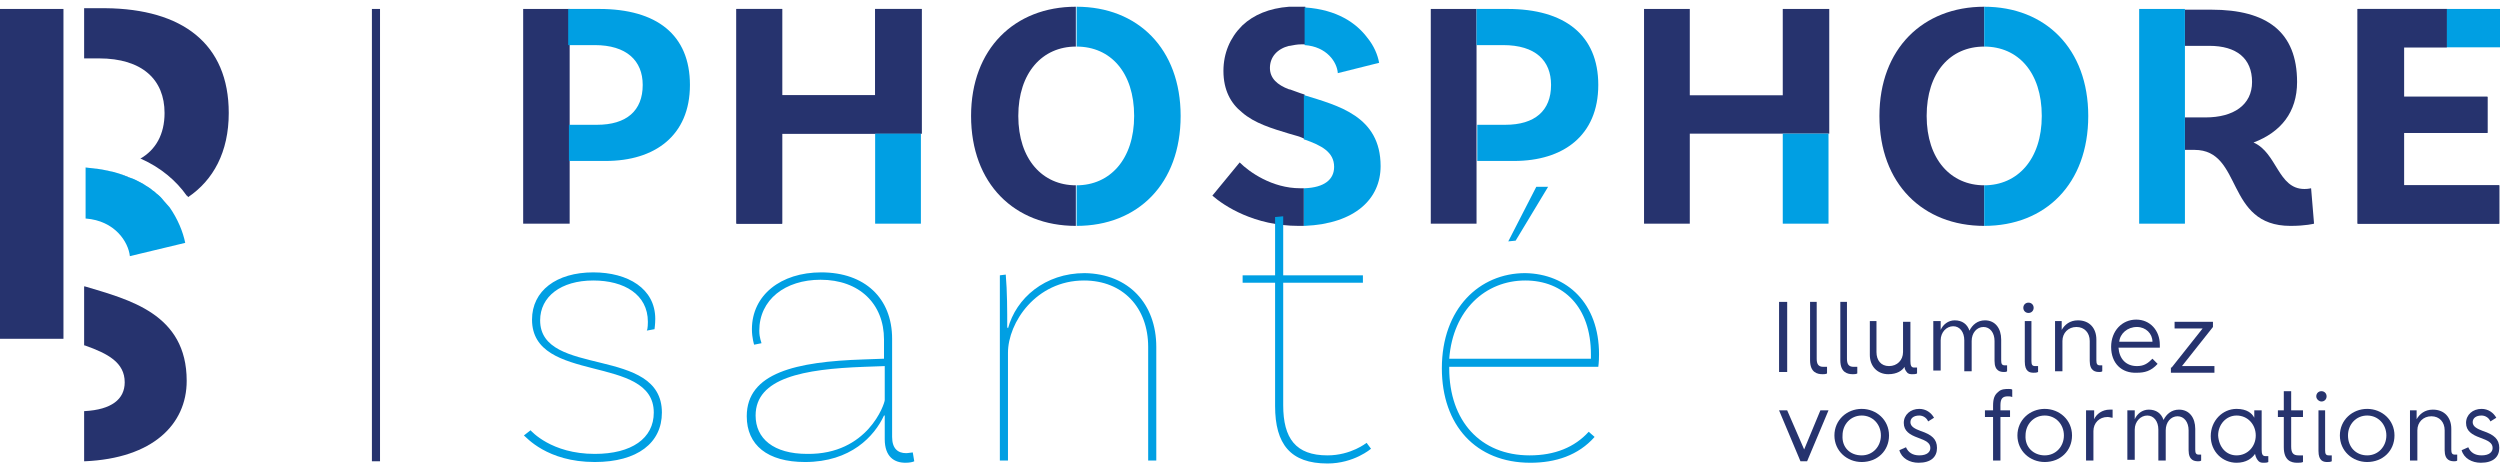
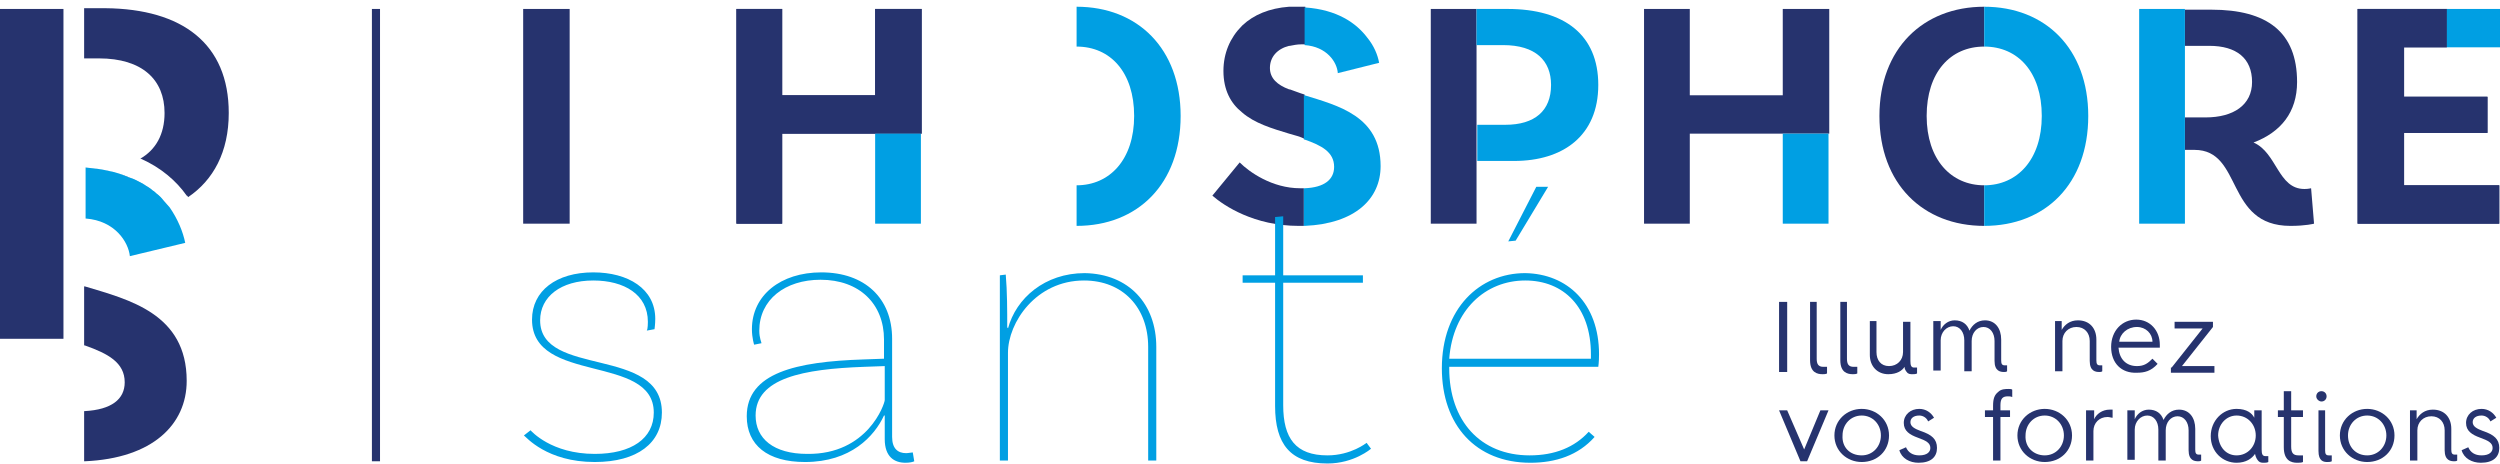
<svg xmlns="http://www.w3.org/2000/svg" width="361" height="67" viewBox="0 0 361 67" fill="none">
  <path d="M24.401 29.954C22.163 27.077 18.434 24.627 12.254 24.2H12.361C13.426 24.307 14.492 24.413 15.344 24.627C16.516 24.84 17.475 25.159 18.434 25.586C18.647 25.692 18.86 25.692 19.073 25.799C19.606 26.012 20.139 26.331 20.565 26.545C20.672 26.651 20.778 26.651 20.885 26.758C21.204 26.971 21.631 27.184 21.95 27.504C22.163 27.61 22.376 27.823 22.483 27.93C22.909 28.249 23.229 28.569 23.549 28.995C23.868 29.315 24.188 29.635 24.401 29.954Z" fill="#26336E" />
  <path d="M33.032 16.316C33.032 21.963 30.794 26.012 27.171 28.462C27.065 28.356 27.065 28.249 26.958 28.249C25.466 26.118 23.229 24.2 20.352 22.922C20.352 22.922 20.352 22.922 20.245 22.922C22.483 21.643 23.762 19.406 23.762 16.316C23.762 11.521 20.565 8.431 14.278 8.431H12.148V1.185H15.238C26.319 1.292 33.032 6.3 33.032 16.316Z" fill="#26336E" />
  <path d="M26.745 35.069L18.753 36.987C18.54 34.962 16.622 31.872 12.36 31.553V24.2H12.467C13.532 24.307 14.598 24.413 15.45 24.627C16.622 24.84 17.581 25.159 18.54 25.586C18.753 25.692 18.967 25.692 19.18 25.799C19.712 26.012 20.245 26.331 20.672 26.545C20.778 26.651 20.885 26.651 20.991 26.758C21.311 26.971 21.737 27.184 22.057 27.504C22.27 27.61 22.483 27.823 22.589 27.93C23.016 28.249 23.335 28.569 23.655 28.995C23.975 29.315 24.188 29.635 24.507 29.954C25.679 31.659 26.425 33.471 26.745 35.069Z" fill="#009FE3" />
  <path d="M26.958 54.994C26.958 61.281 22.057 66.182 12.254 66.608H12.148V59.363H12.254C16.09 59.15 18.008 57.658 18.008 55.207C18.008 52.33 15.557 51.052 12.254 49.88H12.148V41.355H12.254C18.647 43.273 26.958 45.298 26.958 54.994Z" fill="#26336E" />
  <path d="M9.164 1.292H0V48.921H9.164V1.292Z" fill="#26336E" />
  <path d="M188.491 0.972C188.384 0.972 188.384 0.972 188.491 0.972C188.065 0.972 187.639 0.972 187.319 0.972C186.999 0.972 186.573 0.972 186.253 0.972H186.147C183.27 1.185 181.032 2.144 179.434 3.636L179.328 3.742C177.623 5.447 176.664 7.685 176.664 10.242C176.664 13.012 177.729 14.93 179.328 16.209C181.139 17.807 183.696 18.553 186.147 19.299C186.893 19.512 187.745 19.725 188.384 20.045V13.652C187.639 13.439 186.893 13.119 186.253 12.906H186.147C184.442 12.267 183.377 11.308 183.377 9.816C183.377 8.218 184.442 7.045 186.147 6.619H186.253C186.786 6.513 187.319 6.406 187.852 6.406C188.065 6.406 188.171 6.406 188.384 6.406H188.491V0.972ZM187.745 27.184C183.696 27.184 180.393 24.84 179.008 23.455L175.065 28.249C176.77 29.741 181.139 32.618 187.532 32.618C187.745 32.618 188.065 32.618 188.278 32.618V27.184C188.171 27.184 187.958 27.184 187.745 27.184Z" fill="#26336E" />
  <path d="M199.147 9.07L193.18 10.562C193.073 8.963 191.581 6.726 188.385 6.513V1.079H188.491C193.073 1.398 195.843 3.316 197.442 5.447C198.401 6.619 198.933 7.898 199.147 9.07Z" fill="#009FE3" />
  <path d="M199.36 23.987C199.36 28.676 195.737 32.298 188.385 32.618H188.278V27.184H188.385C191.262 27.077 192.647 25.905 192.647 24.094C192.647 21.963 190.836 21.004 188.385 20.151H188.278V13.758H188.385C193.18 15.25 199.36 16.742 199.36 23.987Z" fill="#009FE3" />
  <path d="M75.546 1.292V32.298H82.259V1.292H75.546Z" fill="#26336E" />
  <path d="M206.605 1.292V32.298H213.212V1.292H206.605Z" fill="#26336E" />
  <path d="M333.722 27.184C333.722 27.184 333.296 27.291 332.763 27.291C328.928 27.291 328.821 22.069 325.411 20.578C329.354 19.086 331.698 16.209 331.698 11.84C331.698 4.595 327.329 1.398 319.338 1.398H315.502V6.619H319.018C322.961 6.619 325.198 8.431 325.198 11.84C325.198 15.143 322.534 16.955 318.485 16.955H315.502V21.643H316.887C323.92 21.643 321.256 32.618 330.739 32.618C332.977 32.618 334.149 32.298 334.149 32.298L333.722 27.184Z" fill="#26336E" />
  <path d="M347.148 26.758V19.192H359.189V13.971H347.148V6.832H353.328V1.292H340.436V32.298H360.894V26.758H347.148Z" fill="#26336E" />
  <path d="M347.148 26.758V19.192H359.189V13.971H347.148V6.832H353.328V1.292H340.436V32.298H360.894V26.758H347.148Z" fill="#26336E" />
  <path d="M361 1.292H353.328V6.832H361V1.292Z" fill="#009FE3" />
  <path d="M315.503 1.292H308.896V32.298H315.503V1.292Z" fill="#009FE3" />
  <path d="M93.553 46.47C93.553 42.528 90.144 40.503 85.668 40.503C80.98 40.503 77.996 42.847 77.996 46.257C77.996 54.568 95.578 49.88 95.578 59.576C95.578 63.944 92.061 66.715 85.881 66.715C78.956 66.715 75.972 63.092 75.652 62.879L76.611 62.133C76.718 62.24 79.595 65.543 85.881 65.543C91.209 65.543 94.406 63.305 94.406 59.576C94.406 51.052 76.824 55.527 76.824 46.15C76.824 41.995 80.341 39.331 85.668 39.331C90.676 39.331 94.619 41.675 94.619 46.044C94.619 46.79 94.512 47.535 94.512 47.535L93.34 47.748C93.447 47.855 93.553 47.322 93.553 46.47Z" fill="#009FE3" />
  <path d="M132.018 66.608C131.805 66.715 131.379 66.821 130.74 66.821C129.142 66.821 127.756 65.969 127.756 63.412V60.002H127.65C126.265 62.986 122.855 66.715 116.249 66.715C110.815 66.715 107.831 64.264 107.831 60.109C107.831 53.822 114.97 52.224 124.666 51.904L127.65 51.797V49.027C127.65 43.913 124.134 40.396 118.486 40.396C113.372 40.396 109.642 43.273 109.642 47.748C109.642 48.814 109.962 49.453 109.962 49.56L108.897 49.773C108.897 49.773 108.577 48.814 108.577 47.535C108.577 42.634 112.732 39.331 118.593 39.331C124.879 39.331 128.822 43.06 128.822 48.921V63.092C128.822 64.797 129.674 65.436 130.846 65.436C131.166 65.436 131.592 65.33 131.805 65.33L132.018 66.608ZM127.756 57.764V52.863L124.773 52.97C116.036 53.289 109.11 54.568 109.11 60.002C109.11 63.305 111.667 65.543 116.568 65.543C125.306 65.649 127.756 58.297 127.756 57.764Z" fill="#009FE3" />
  <path d="M166.968 50.093V66.502H165.796V50.093C165.796 44.445 162.173 40.503 156.526 40.503C149.6 40.503 145.551 46.577 145.551 50.945V66.502H144.379V39.757L145.231 39.651C145.444 42.101 145.444 44.872 145.444 47.322H145.551V47.429C146.723 43.06 150.879 39.438 156.632 39.438C163.026 39.544 166.968 43.913 166.968 50.093Z" fill="#009FE3" />
  <path d="M197.975 64.797C197.975 64.797 195.524 66.928 191.688 66.928C186.36 66.928 184.123 64.158 184.123 58.617V40.823H179.435V39.757H184.123V31.34L185.295 31.233V39.757H196.803V40.823H185.295V58.51C185.295 63.305 187.106 65.756 191.688 65.756C195.098 65.756 197.335 63.944 197.335 63.944L197.975 64.797Z" fill="#009FE3" />
  <path d="M230.9 51.158C230.9 52.33 230.793 52.97 230.793 52.97H209.27V53.183C209.27 60.748 213.745 65.756 220.884 65.756C224.507 65.756 227.384 64.584 229.408 62.346L230.26 63.092C227.916 65.756 224.613 66.822 220.99 66.822C213.106 66.822 208.204 61.387 208.204 53.183C208.204 44.552 213.638 39.438 220.245 39.438C226.318 39.544 230.9 43.806 230.9 51.158ZM209.27 51.797H229.728V51.158C229.728 44.339 225.785 40.503 220.245 40.503C214.491 40.503 209.802 44.765 209.27 51.797ZM218.859 34.749L217.794 34.856L221.843 26.971H223.548L218.859 34.749Z" fill="#009FE3" />
  <path d="M256.897 43.593H258.07V53.715H256.897V43.593Z" fill="#26336E" />
  <path d="M53.703 1.292H54.875V66.608H53.703V1.292Z" fill="#26336E" />
  <path d="M261.267 43.593H262.332V51.797C262.332 52.543 262.545 52.97 263.291 52.97C263.504 52.97 263.611 52.97 263.824 52.97V53.929C263.611 54.035 263.398 54.035 263.185 54.035C262.439 54.035 261.373 53.822 261.373 52.011V43.593H261.267Z" fill="#26336E" />
  <path d="M265.636 43.593H266.701V51.797C266.701 52.543 266.914 52.97 267.66 52.97C267.873 52.97 267.98 52.97 268.193 52.97V53.929C267.98 54.035 267.767 54.035 267.554 54.035C266.808 54.035 265.742 53.822 265.742 52.011V43.593H265.636Z" fill="#26336E" />
  <path d="M269.897 46.363H270.963V50.839C270.963 52.011 271.602 52.863 272.774 52.863C273.946 52.863 274.799 52.011 274.799 50.839V46.47H275.864V52.117C275.864 52.757 275.971 53.076 276.397 53.076C276.504 53.076 276.717 53.076 276.823 53.076V53.929C276.61 54.035 276.397 54.035 276.184 54.035C275.864 54.035 275.545 54.035 275.332 53.715C275.225 53.609 275.012 53.289 275.012 52.97C274.692 53.502 273.946 54.035 272.668 54.035C271.07 54.035 270.004 52.863 270.004 51.265V46.363H269.897Z" fill="#26336E" />
  <path d="M279.168 46.363H280.233V47.642C280.553 46.896 281.299 46.257 282.258 46.257C283.324 46.257 284.069 46.79 284.389 47.748C284.815 46.896 285.561 46.257 286.627 46.257C288.118 46.257 288.971 47.429 288.971 49.027V52.011C288.971 52.543 289.077 52.757 289.504 52.757C289.61 52.757 289.717 52.757 289.823 52.757V53.609C289.717 53.715 289.504 53.715 289.397 53.715C288.864 53.715 288.012 53.609 288.012 52.117V49.24C288.012 48.068 287.373 47.216 286.414 47.216C285.455 47.216 284.709 48.068 284.709 49.24V53.609H283.643V49.134C283.643 47.962 283.004 47.109 282.045 47.109C281.086 47.109 280.233 47.962 280.233 49.134V53.502H279.168V46.363Z" fill="#26336E" />
-   <path d="M292.167 44.445C292.167 44.019 292.487 43.7 292.913 43.7C293.339 43.7 293.659 44.019 293.659 44.445C293.659 44.872 293.339 45.191 292.913 45.191C292.487 45.191 292.167 44.872 292.167 44.445ZM292.274 46.363H293.339V52.117C293.339 52.65 293.446 52.863 293.872 52.863C293.978 52.863 294.191 52.863 294.298 52.863V53.715C294.085 53.822 293.872 53.822 293.659 53.822C293.126 53.822 292.38 53.715 292.38 52.224V46.363H292.274Z" fill="#26336E" />
  <path d="M296.643 46.363H297.708V47.642C298.134 46.896 298.88 46.257 300.052 46.257C301.757 46.257 302.716 47.429 302.716 49.027V52.011C302.716 52.543 302.823 52.757 303.249 52.757C303.355 52.757 303.462 52.757 303.568 52.757V53.609C303.462 53.715 303.249 53.715 303.142 53.715C302.61 53.715 301.757 53.609 301.757 52.117V49.24C301.757 48.068 301.011 47.216 299.839 47.216C298.667 47.216 297.815 48.068 297.815 49.24V53.609H296.749V46.363H296.643Z" fill="#26336E" />
  <path d="M304.847 50.093C304.847 47.749 306.445 46.15 308.469 46.15C310.494 46.15 311.879 47.749 311.879 49.773C311.879 49.773 311.879 49.986 311.879 50.199H305.912C306.019 51.797 306.978 52.863 308.576 52.863C309.642 52.863 310.174 52.437 310.814 51.797L311.559 52.543C310.601 53.609 309.642 53.822 308.576 53.822C306.338 53.929 304.847 52.437 304.847 50.093ZM310.814 49.347C310.814 48.175 309.855 47.216 308.576 47.216C307.191 47.216 306.125 48.175 306.019 49.347H310.814Z" fill="#26336E" />
  <path d="M313.584 53.076L318.059 47.429H314.01V46.47H319.551V47.216L315.076 52.863H319.764V53.822H313.478V53.076H313.584Z" fill="#26336E" />
  <path d="M256.897 59.256H258.07L260.52 64.903L262.864 59.256H264.036L260.946 66.608H259.987L256.897 59.256Z" fill="#26336E" />
  <path d="M268.832 59.043C270.963 59.043 272.775 60.641 272.775 62.879C272.775 65.117 271.07 66.715 268.832 66.715C266.701 66.715 264.89 65.117 264.89 62.879C264.89 60.641 266.701 59.043 268.832 59.043ZM268.832 65.756C270.43 65.756 271.602 64.477 271.602 62.879C271.602 61.281 270.43 60.002 268.832 60.002C267.234 60.002 266.062 61.281 266.062 62.879C265.955 64.584 267.127 65.756 268.832 65.756Z" fill="#26336E" />
  <path d="M275.226 64.584C275.545 65.33 276.185 65.756 277.144 65.756C278.316 65.756 278.742 65.223 278.742 64.69C278.742 63.944 278.102 63.625 276.93 63.199C275.758 62.773 274.906 62.24 274.906 61.068C274.906 59.895 275.865 59.043 277.144 59.043C278.103 59.043 278.848 59.576 279.275 60.322L278.422 60.855C278.209 60.322 277.676 60.002 277.144 60.002C276.291 60.002 275.865 60.428 275.865 60.961C275.865 61.6 276.504 61.92 277.357 62.24C278.955 62.773 279.701 63.412 279.701 64.69C279.701 65.969 278.848 66.822 277.037 66.822C275.758 66.822 274.586 66.182 274.267 65.01L275.226 64.584Z" fill="#26336E" />
  <path d="M287.798 60.215H286.626V59.256H287.798V58.617C287.798 57.551 288.011 57.019 288.544 56.592C288.97 56.166 289.609 56.166 290.036 56.166C290.249 56.166 290.462 56.166 290.568 56.273V57.338C290.355 57.232 290.142 57.232 289.929 57.232C289.183 57.232 288.864 57.551 288.864 58.51V59.256H290.249V60.215H288.864V66.502H287.798V60.215Z" fill="#26336E" />
  <path d="M295.258 59.043C297.389 59.043 299.2 60.641 299.2 62.879C299.2 65.117 297.495 66.715 295.258 66.715C293.127 66.715 291.315 65.117 291.315 62.879C291.315 60.641 293.127 59.043 295.258 59.043ZM295.258 65.756C296.856 65.756 298.028 64.477 298.028 62.879C298.028 61.281 296.856 60.002 295.258 60.002C293.66 60.002 292.488 61.281 292.488 62.879C292.381 64.584 293.66 65.756 295.258 65.756Z" fill="#26336E" />
  <path d="M301.331 59.256H302.397V60.535C302.716 59.789 303.569 59.15 304.634 59.15C304.847 59.15 304.954 59.15 305.06 59.15V60.322C304.847 60.322 304.634 60.215 304.315 60.215C303.143 60.215 302.29 61.068 302.29 62.24V66.502H301.225V59.256H301.331Z" fill="#26336E" />
  <path d="M307.19 59.256H308.256V60.535C308.576 59.789 309.322 59.15 310.28 59.15C311.346 59.15 312.092 59.682 312.412 60.641C312.838 59.789 313.584 59.15 314.649 59.15C316.141 59.15 316.993 60.322 316.993 61.92V64.903C316.993 65.436 317.1 65.649 317.526 65.649C317.633 65.649 317.739 65.649 317.846 65.649V66.502C317.739 66.608 317.526 66.608 317.419 66.608C316.887 66.608 316.034 66.502 316.034 65.01V62.133C316.034 60.961 315.395 60.109 314.436 60.109C313.477 60.109 312.731 60.961 312.731 62.133V66.502H311.666V62.027C311.666 60.855 311.026 60.002 310.067 60.002C309.108 60.002 308.256 60.855 308.256 62.027V66.395H307.19V59.256Z" fill="#26336E" />
  <path d="M322.961 59.043C324.453 59.043 325.198 59.682 325.518 60.322V59.256H326.584V64.903C326.584 65.543 326.69 65.862 327.116 65.862C327.223 65.862 327.436 65.862 327.543 65.862V66.715C327.329 66.822 327.116 66.822 326.903 66.822C326.69 66.822 326.37 66.822 326.157 66.608C325.944 66.395 325.731 66.076 325.625 65.543C325.198 66.182 324.346 66.822 322.961 66.822C320.936 66.822 319.231 65.223 319.231 62.986C319.231 60.748 320.936 59.043 322.961 59.043ZM322.961 65.756C324.559 65.756 325.731 64.477 325.731 62.879C325.731 61.281 324.559 60.002 322.961 60.002C321.469 60.002 320.297 61.281 320.297 62.879C320.404 64.584 321.469 65.756 322.961 65.756Z" fill="#26336E" />
  <path d="M329.78 60.215H328.928V59.256H329.78V56.486H330.846V59.256H332.551V60.215H330.846V64.477C330.846 65.436 331.165 65.756 331.911 65.756C332.124 65.756 332.337 65.756 332.551 65.756V66.715C332.337 66.822 332.018 66.822 331.698 66.822C330.846 66.822 329.78 66.502 329.78 64.584V60.215Z" fill="#26336E" />
  <path d="M334.469 57.232C334.469 56.806 334.788 56.486 335.215 56.486C335.641 56.486 335.96 56.806 335.96 57.232C335.96 57.658 335.641 57.978 335.215 57.978C334.895 57.978 334.469 57.658 334.469 57.232ZM334.682 59.256H335.747V65.01C335.747 65.543 335.854 65.756 336.28 65.756C336.387 65.756 336.6 65.756 336.706 65.756V66.608C336.493 66.715 336.28 66.715 336.067 66.715C335.534 66.715 334.788 66.608 334.788 65.117V59.256H334.682Z" fill="#26336E" />
  <path d="M341.82 59.043C343.951 59.043 345.763 60.641 345.763 62.879C345.763 65.117 344.058 66.715 341.82 66.715C339.689 66.715 337.878 65.117 337.878 62.879C337.878 60.641 339.689 59.043 341.82 59.043ZM341.82 65.756C343.419 65.756 344.591 64.477 344.591 62.879C344.591 61.281 343.419 60.002 341.82 60.002C340.222 60.002 339.05 61.281 339.05 62.879C339.05 64.584 340.222 65.756 341.82 65.756Z" fill="#26336E" />
  <path d="M347.895 59.256H348.96V60.535C349.386 59.789 350.132 59.15 351.304 59.15C353.009 59.15 353.968 60.322 353.968 61.92V64.903C353.968 65.436 354.075 65.649 354.501 65.649C354.607 65.649 354.714 65.649 354.82 65.649V66.502C354.714 66.608 354.501 66.608 354.394 66.608C353.861 66.608 353.009 66.502 353.009 65.01V62.133C353.009 60.961 352.263 60.109 351.091 60.109C349.919 60.109 349.067 60.961 349.067 62.133V66.502H348.001V59.256H347.895Z" fill="#26336E" />
  <path d="M356.418 64.584C356.738 65.33 357.377 65.756 358.336 65.756C359.508 65.756 359.934 65.223 359.934 64.69C359.934 63.944 359.295 63.625 358.123 63.199C356.951 62.773 356.098 62.24 356.098 61.068C356.098 59.895 357.057 59.043 358.336 59.043C359.295 59.043 360.041 59.576 360.467 60.322L359.615 60.855C359.401 60.322 358.869 60.002 358.336 60.002C357.483 60.002 357.057 60.428 357.057 60.961C357.057 61.6 357.697 61.92 358.549 62.24C360.147 62.773 360.893 63.412 360.893 64.69C360.893 65.969 360.041 66.822 358.229 66.822C356.951 66.822 355.779 66.182 355.459 65.01L356.418 64.584Z" fill="#26336E" />
  <path d="M126.372 1.292V13.758H112.946V1.292H106.34V32.298H112.946V19.299H133.085V1.292H126.372Z" fill="#26336E" />
  <path d="M126.372 1.292V13.758H112.946V1.292H106.34V32.298H112.946V19.299H133.085V1.292H126.372Z" fill="#26336E" />
  <path d="M132.977 19.299H126.371V32.298H132.977V19.299Z" fill="#009FE3" />
  <path d="M257.431 1.292V13.758H244.006V1.292H237.399V32.298H244.006V19.299H264.144V1.292H257.431Z" fill="#26336E" />
  <path d="M264.037 19.299H257.431V32.298H264.037V19.299Z" fill="#009FE3" />
-   <path d="M99.627 12.267C99.627 19.619 94.513 23.241 87.48 23.241H82.152V18.02H86.201C90.464 18.02 92.808 15.996 92.808 12.267C92.808 8.75 90.463 6.513 85.882 6.513H82.046V1.292H86.521C94.832 1.292 99.627 5.021 99.627 12.267Z" fill="#009FE3" />
-   <path d="M155.353 6.726V0.972C146.509 0.972 140.223 7.045 140.223 16.742C140.223 26.545 146.509 32.618 155.353 32.618V26.758C150.558 26.758 147.042 23.028 147.042 16.742C147.042 10.455 150.558 6.726 155.353 6.726Z" fill="#26336E" />
  <path d="M170.484 16.742C170.484 26.545 164.304 32.618 155.46 32.618V26.758C160.255 26.758 163.771 23.028 163.771 16.742C163.771 10.455 160.361 6.726 155.46 6.726V0.972C164.304 0.972 170.484 7.045 170.484 16.742Z" fill="#009FE3" />
  <path d="M286.52 6.726V0.972C277.676 0.972 271.39 7.045 271.39 16.742C271.39 26.545 277.676 32.618 286.52 32.618V26.758C281.725 26.758 278.209 23.028 278.209 16.742C278.209 10.455 281.619 6.726 286.52 6.726Z" fill="#26336E" />
  <path d="M301.544 16.742C301.544 26.545 295.364 32.618 286.521 32.618V26.758C291.315 26.758 294.832 23.028 294.832 16.742C294.832 10.455 291.422 6.726 286.521 6.726V0.972C295.364 0.972 301.544 7.045 301.544 16.742Z" fill="#009FE3" />
  <path d="M230.792 12.267C230.792 19.619 225.678 23.241 218.645 23.241H213.317V18.02H217.366C221.629 18.02 223.973 15.996 223.973 12.267C223.973 8.75 221.735 6.513 217.047 6.513H213.211V1.292H217.686C225.891 1.292 230.792 5.021 230.792 12.267Z" fill="#009FE3" />
</svg>